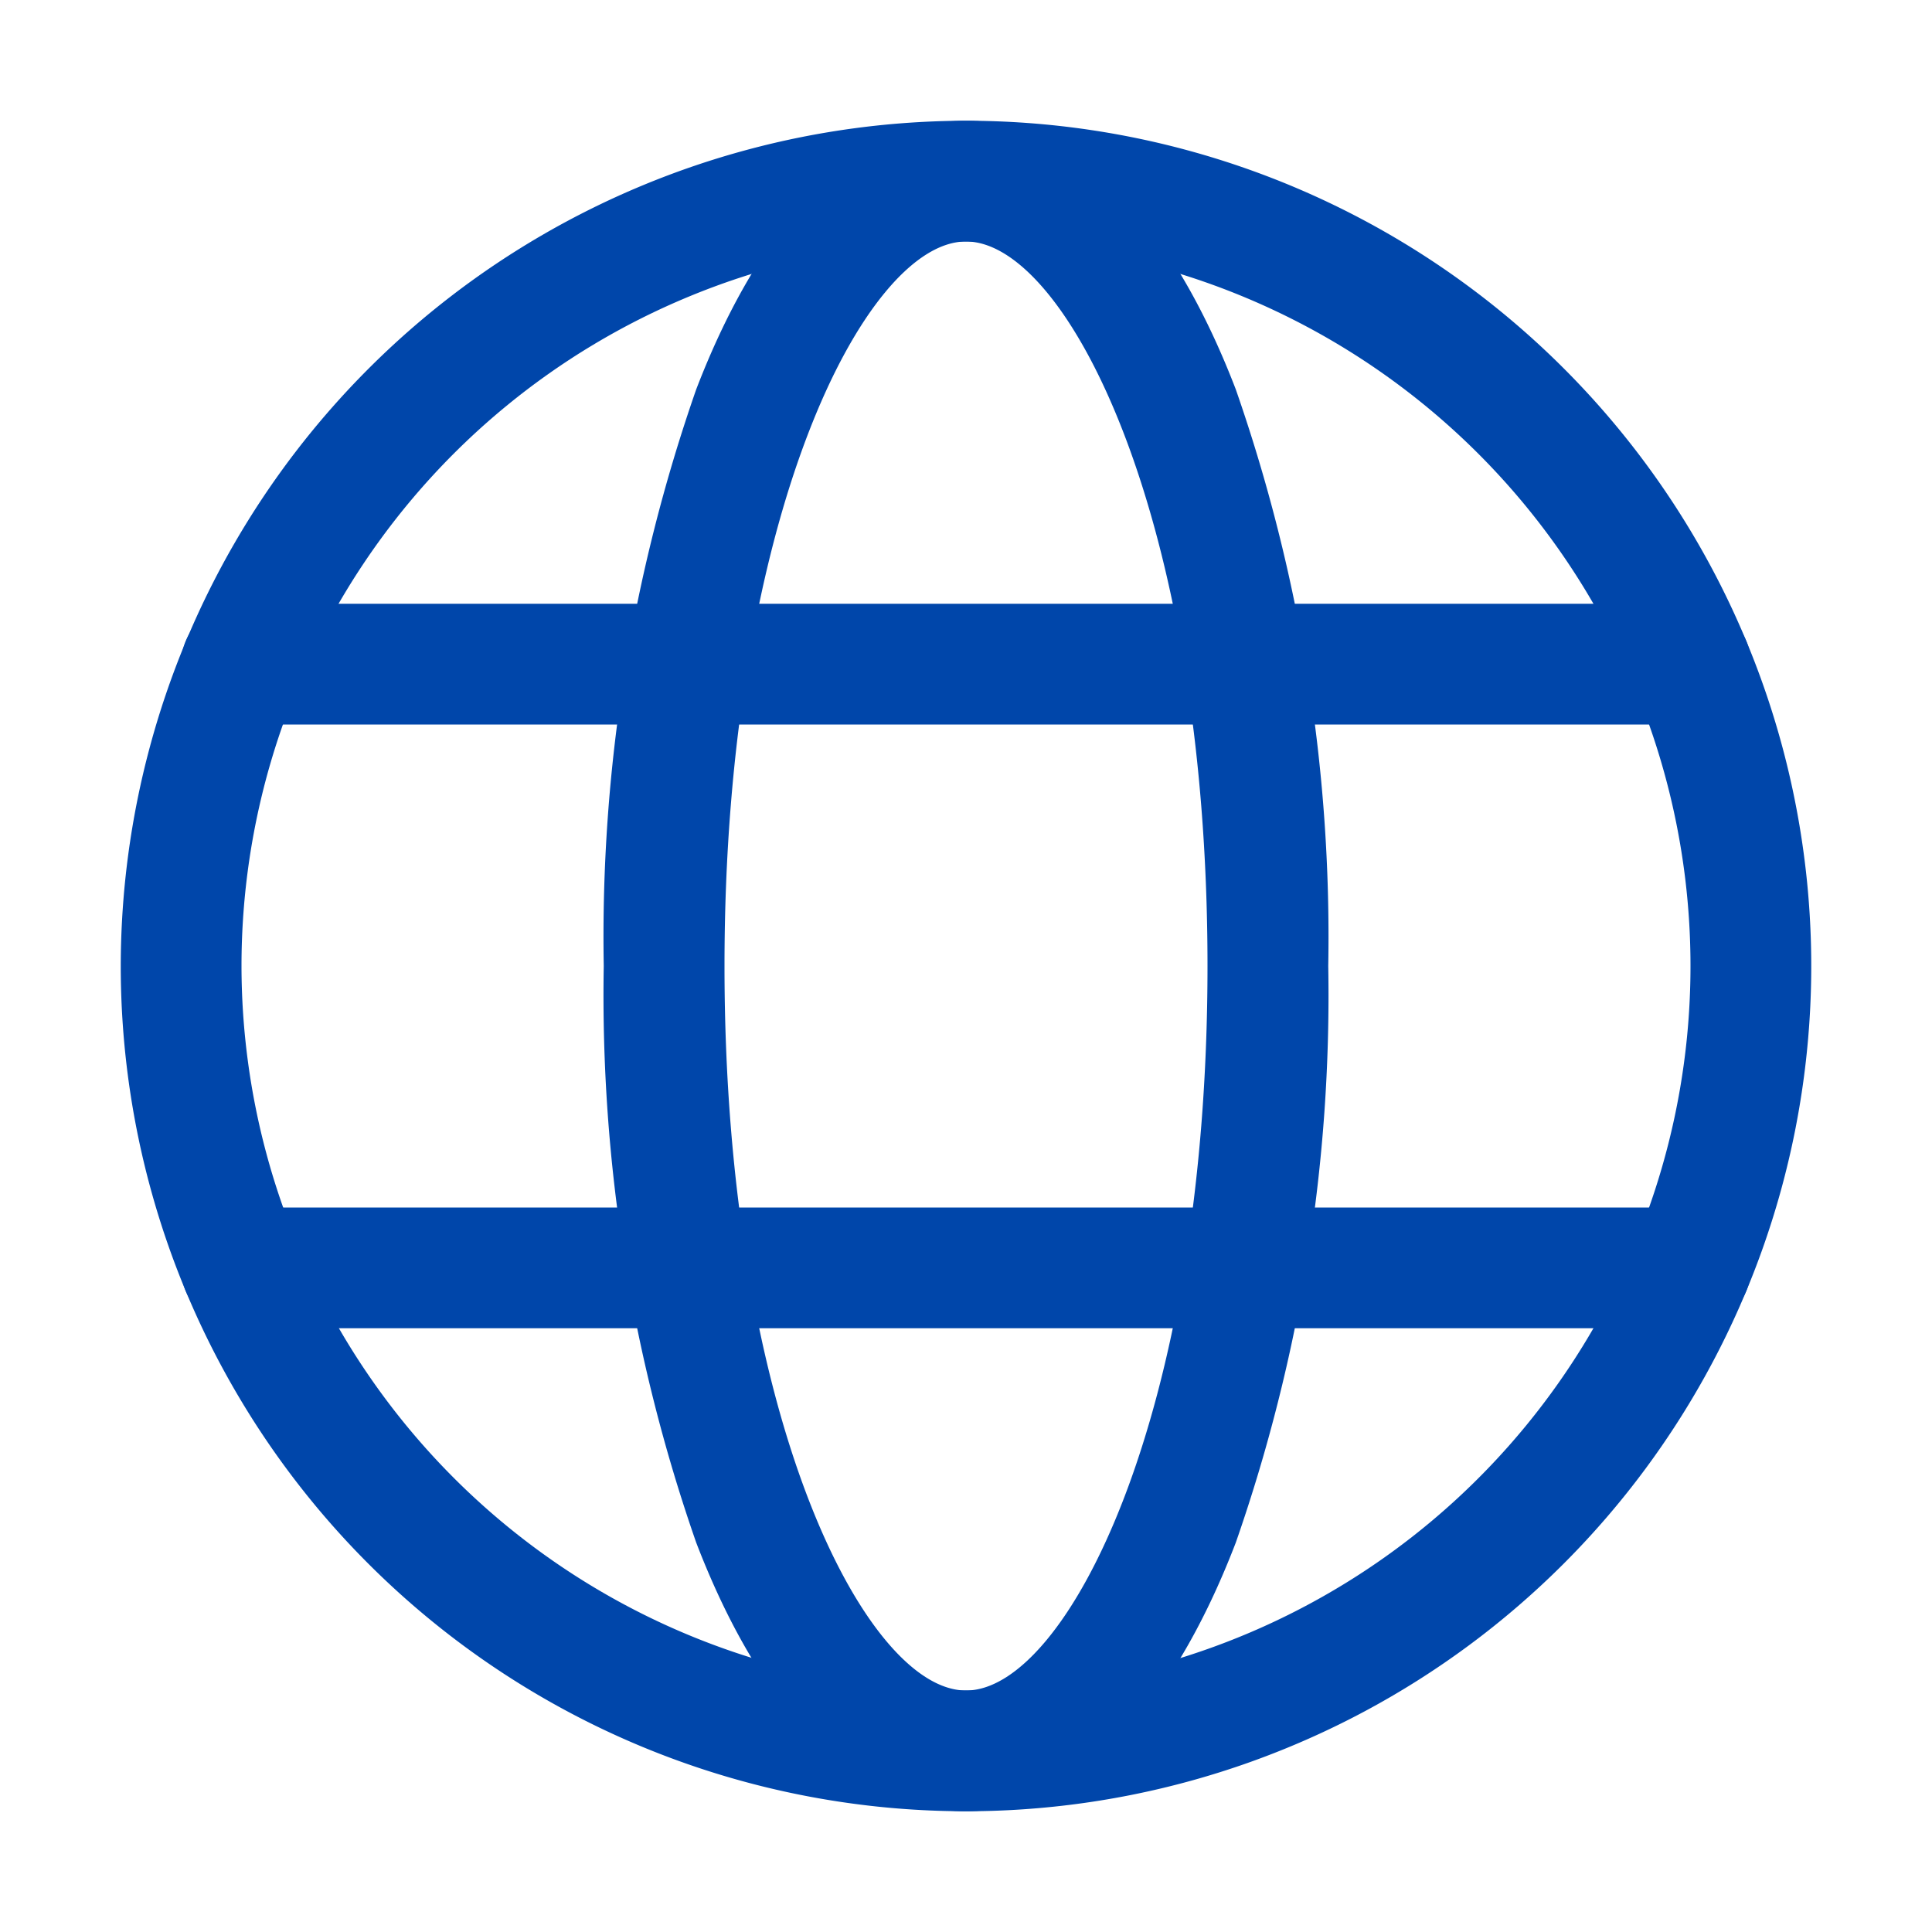
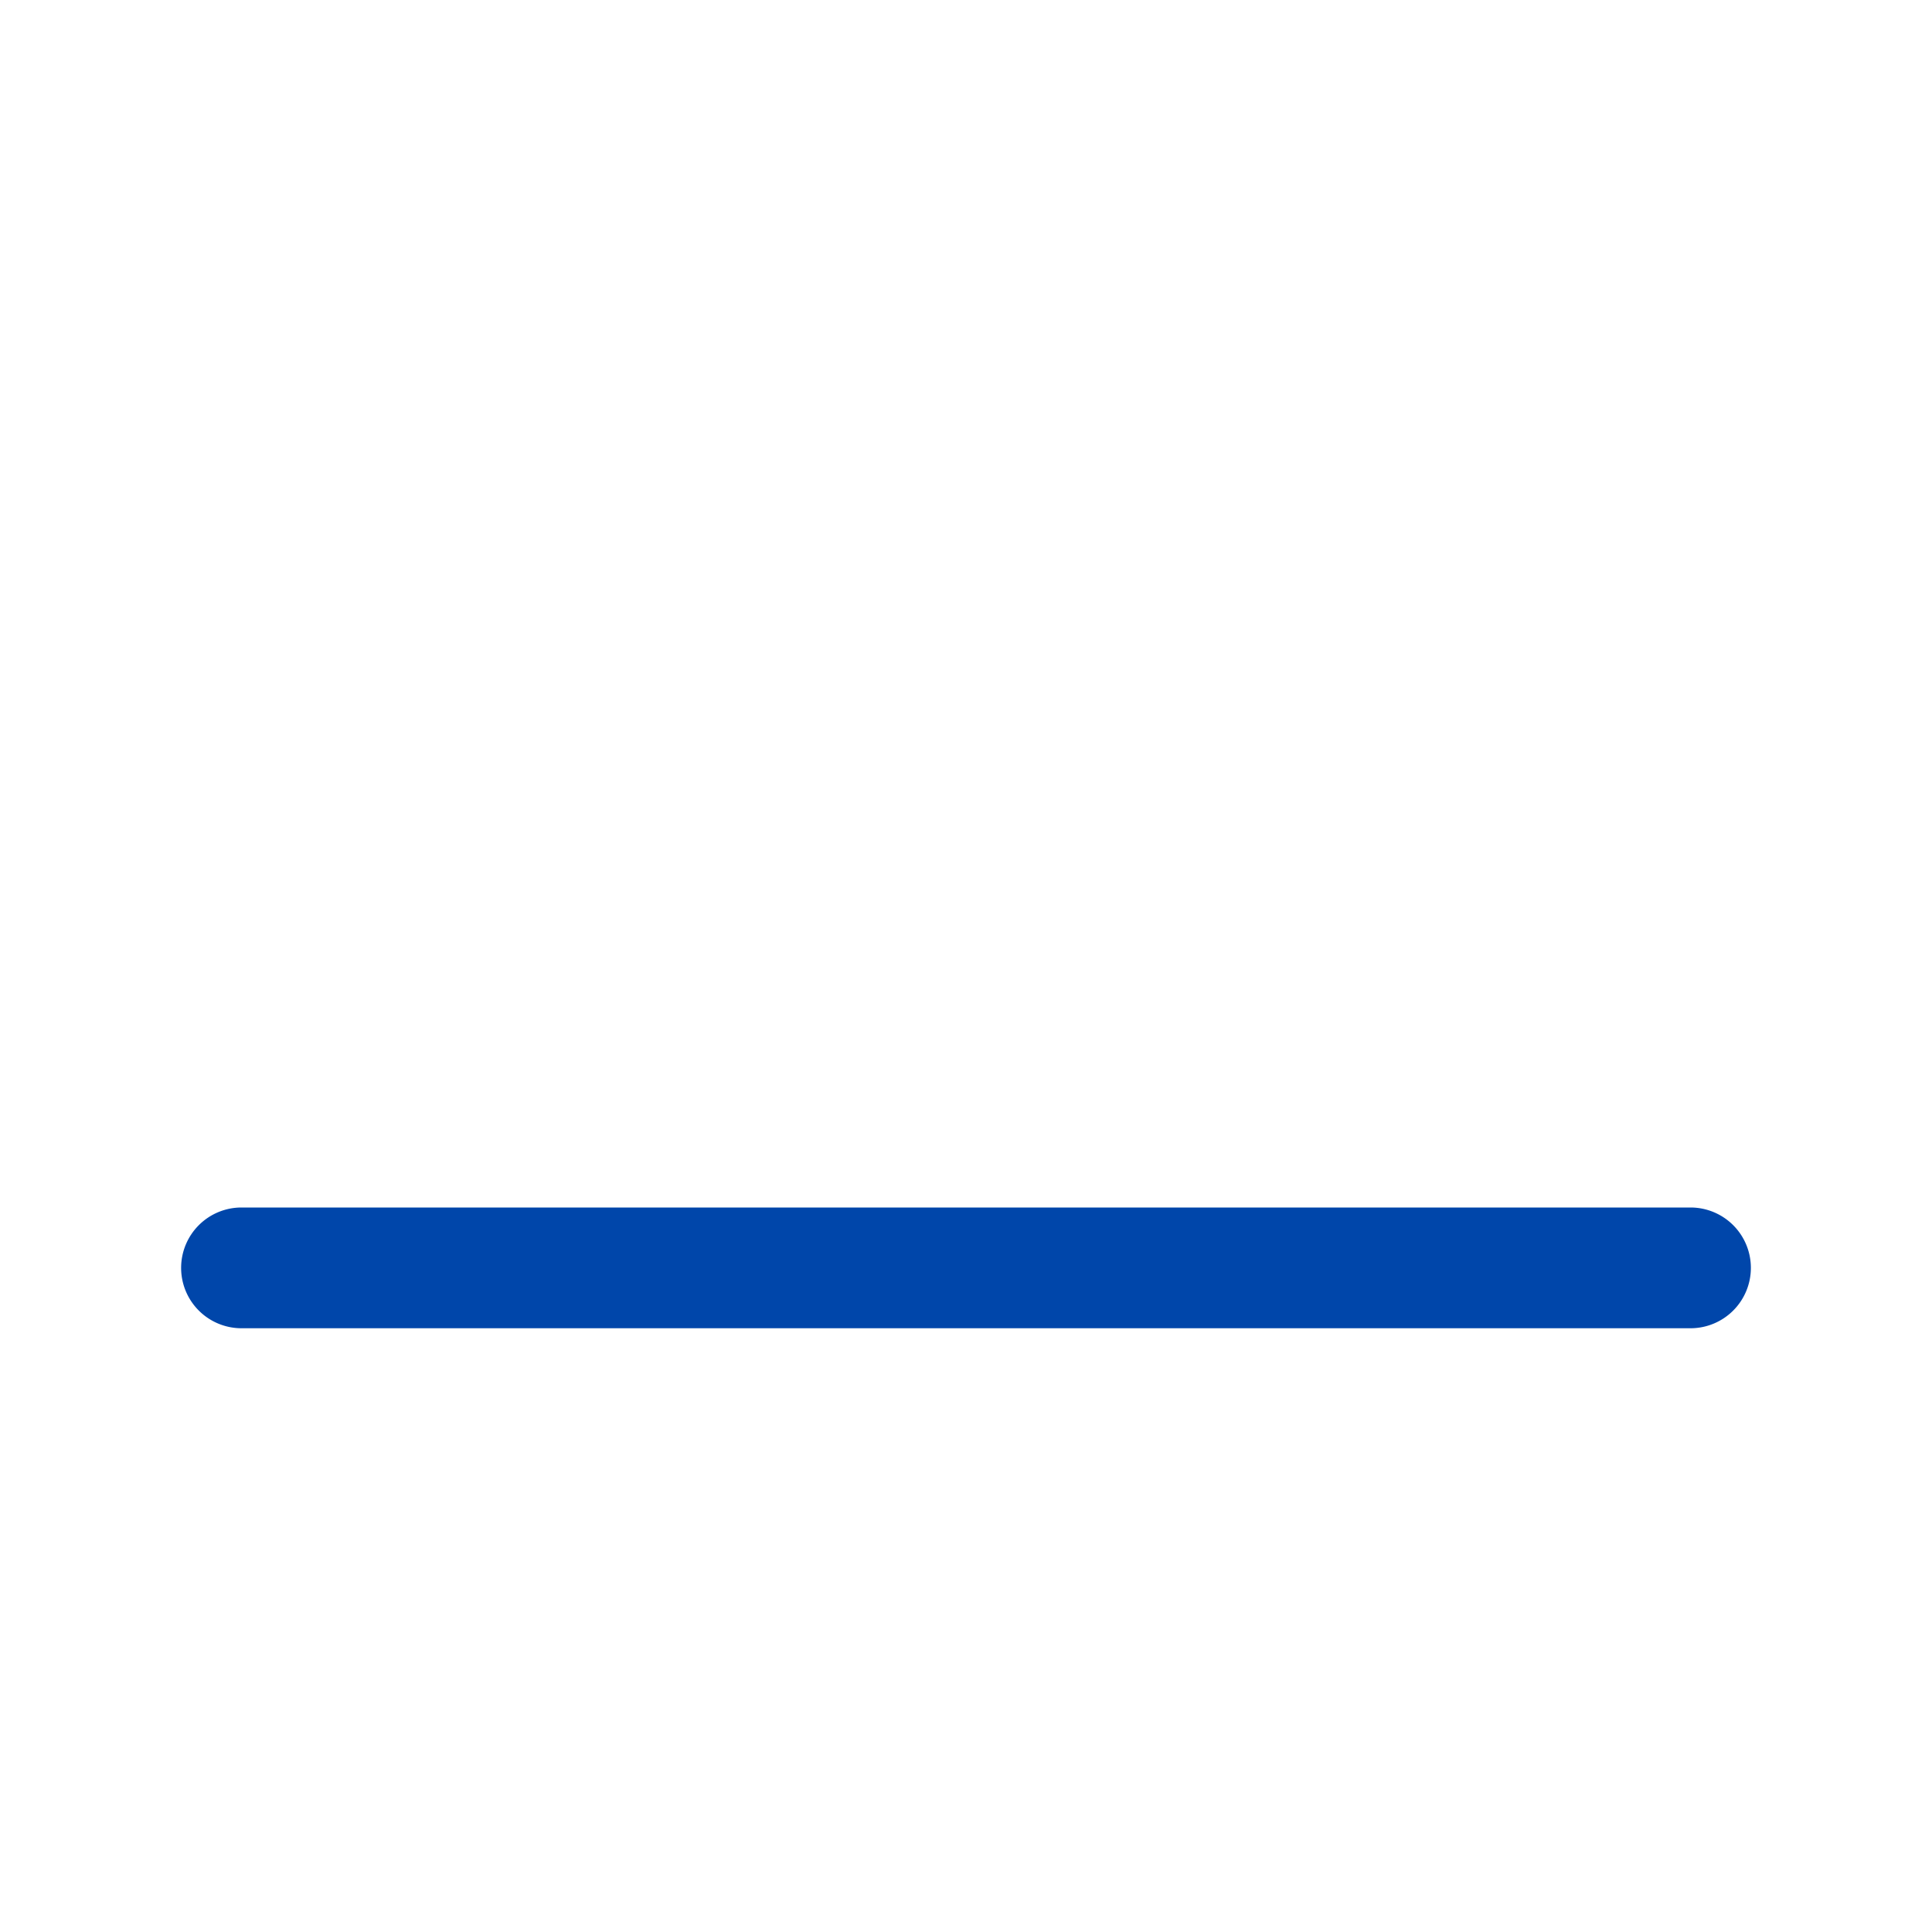
<svg xmlns="http://www.w3.org/2000/svg" width="16" height="16" viewBox="0 0 16 16">
  <defs>
    <clipPath id="clip-path">
      <rect id="Rectangle_348" data-name="Rectangle 348" width="16" height="16" fill="none" stroke="#0046aa" stroke-width="1" />
    </clipPath>
  </defs>
  <g id="online" transform="translate(-4)">
    <g id="Group_461" data-name="Group 461" transform="translate(4)" clip-path="url(#clip-path)">
-       <path id="Ellipse_70" data-name="Ellipse 70" d="M6.5-.5a7,7,0,1,1-7,7A7.008,7.008,0,0,1,6.5-.5Zm0,13a6,6,0,1,0-6-6A6.007,6.007,0,0,0,6.5,12.5Z" transform="translate(1.5 1.5)" fill="#0046aa" />
-       <path id="Line_35" data-name="Line 35" d="M12,.5H0A.5.5,0,0,1-.5,0,.5.5,0,0,1,0-.5H12a.5.5,0,0,1,.5.5A.5.5,0,0,1,12,.5Z" transform="translate(2 5.5)" fill="#0046aa" />
      <path id="Line_36" data-name="Line 36" d="M12,.5H0A.5.5,0,0,1-.5,0,.5.5,0,0,1,0-.5H12a.5.5,0,0,1,.5.5A.5.5,0,0,1,12,.5Z" transform="translate(2 10.5)" fill="#0046aa" />
-       <path id="Ellipse_71" data-name="Ellipse 71" d="M2.5-.5c.889,0,1.683.79,2.234,2.224A13.762,13.762,0,0,1,5.5,6.5a13.762,13.762,0,0,1-.766,4.776C4.183,12.71,3.389,13.5,2.5,13.5S.817,12.71.266,11.276A13.762,13.762,0,0,1-.5,6.5,13.762,13.762,0,0,1,.266,1.724C.817.29,1.611-.5,2.5-.5Zm0,13c.835,0,2-2.283,2-6s-1.165-6-2-6-2,2.283-2,6S1.665,12.5,2.5,12.5Z" transform="translate(5.5 1.5)" fill="#0046aa" />
    </g>
  </g>
</svg>